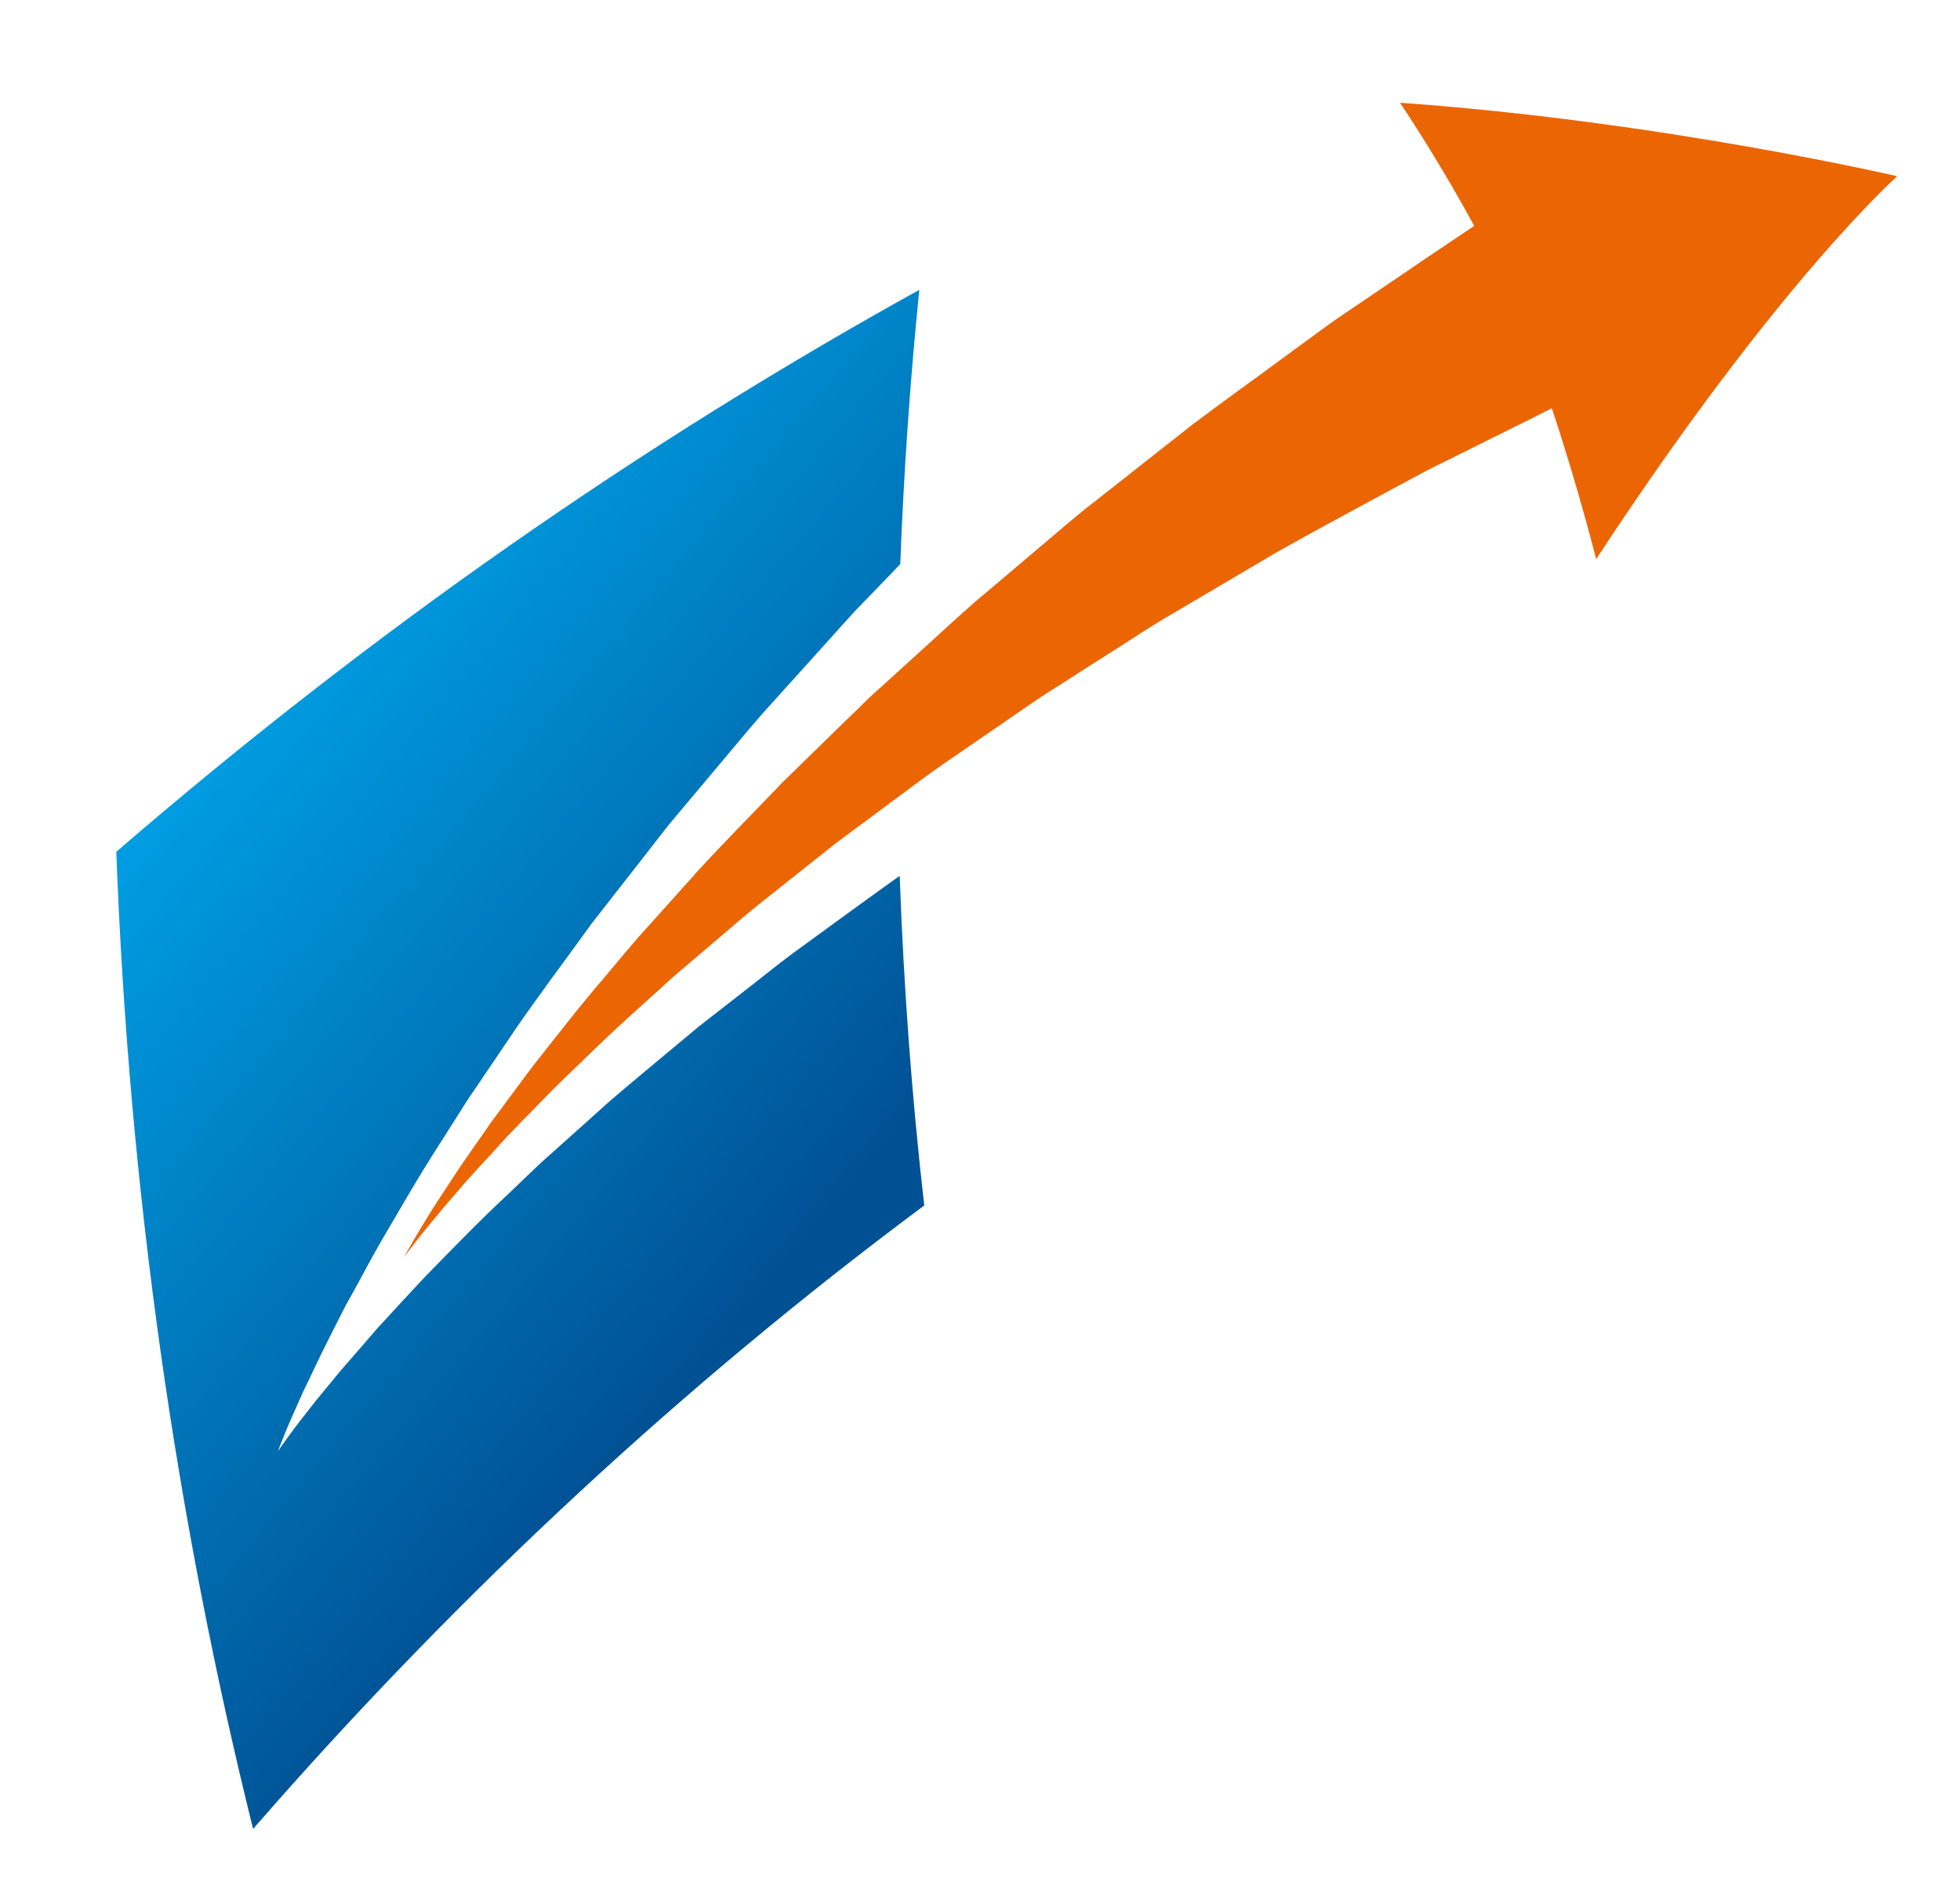
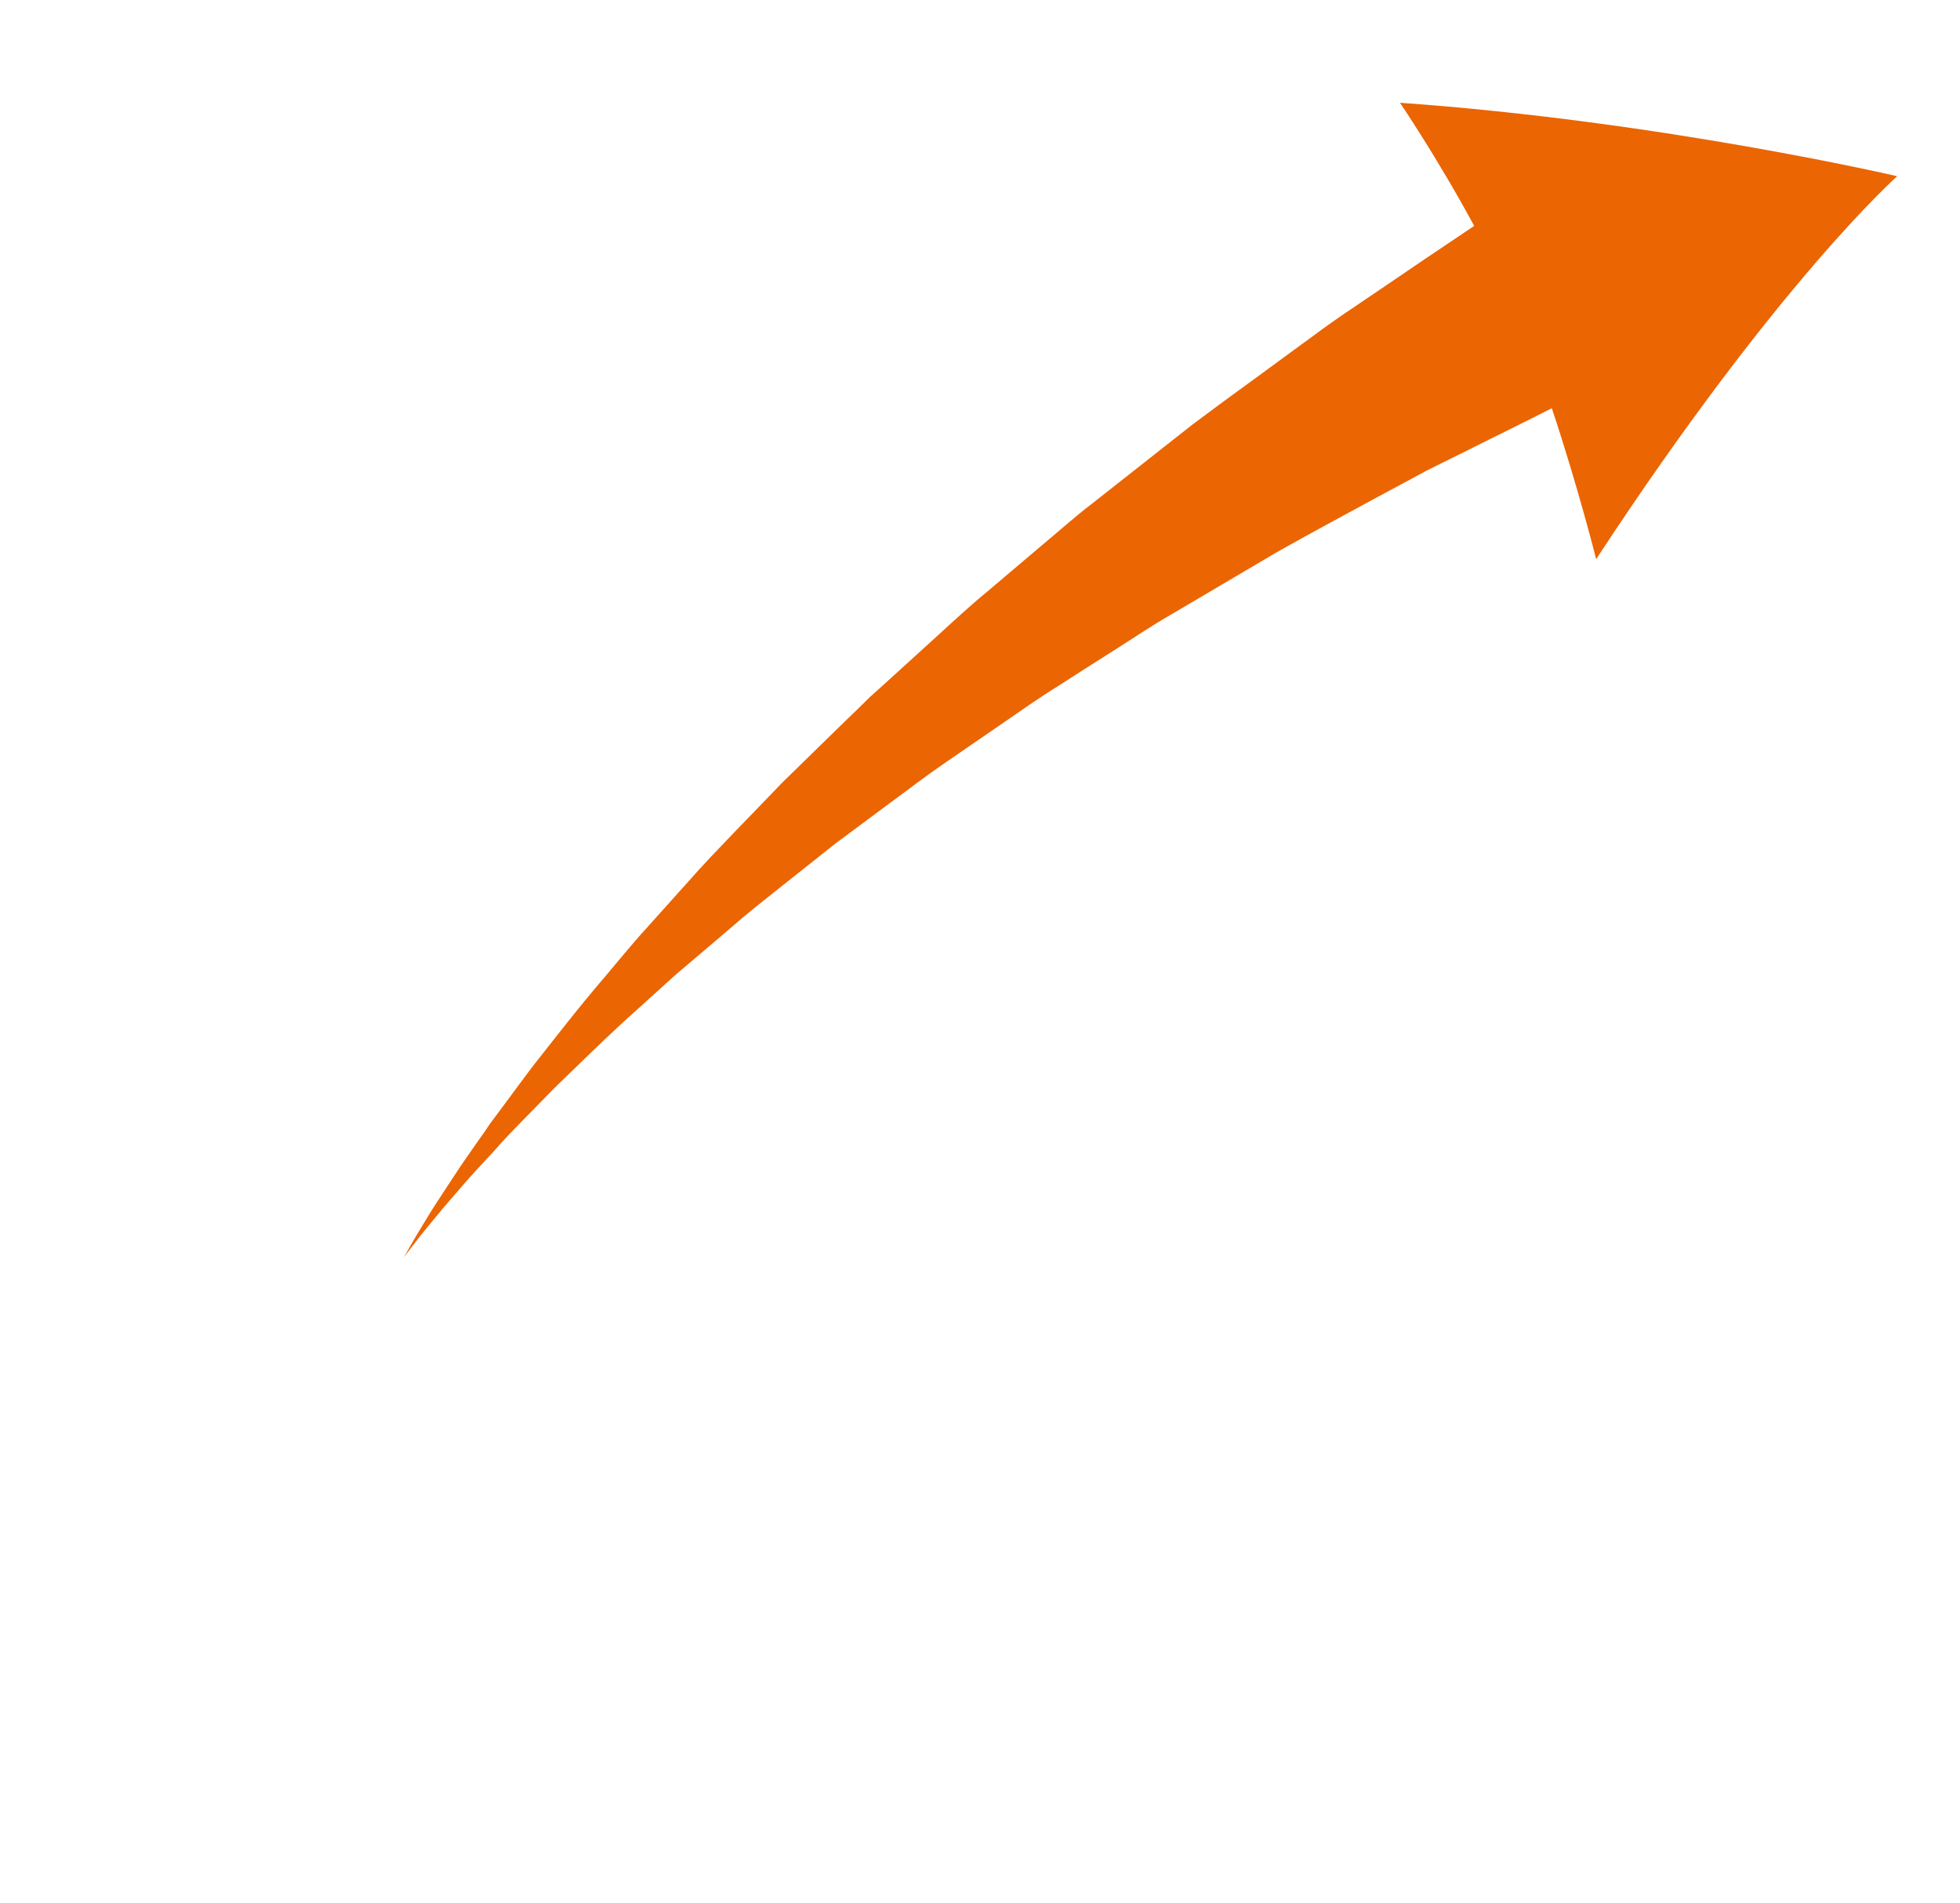
<svg xmlns="http://www.w3.org/2000/svg" version="1.2" viewBox="0 0 103 100" width="103" height="100">
  <title>exportpreis-bayern-logo-no-text-svg</title>
  <defs>
    <clipPath id="cp1">
-       <path d="M6.11 44.75C6.78 62.62 9.26 79.83 13.3 96.1C24.27 83.5 36.16 72.57 48.57 63.34C47.92 57.66 47.49 51.88 47.28 46.02C46.61 46.49 45.95 46.98 45.28 47.46C44.31 48.16 43.34 48.87 42.38 49.57L41.65 50.1L40.94 50.64C40.47 51.01 40 51.38 39.53 51.75C38.59 52.48 37.65 53.21 36.72 53.94C35.81 54.7 34.91 55.45 34.02 56.19C33.14 56.94 32.24 57.66 31.42 58.42C30.57 59.18 29.75 59.92 28.94 60.64C28.52 61 28.14 61.37 27.75 61.74C27.37 62.11 26.99 62.47 26.61 62.83C25.09 64.25 23.74 65.66 22.46 66.96C21.83 67.62 21.25 68.26 20.68 68.87C20.4 69.18 20.13 69.48 19.86 69.76C19.6 70.06 19.35 70.35 19.11 70.63C18.63 71.19 18.16 71.71 17.75 72.2C17.34 72.7 16.97 73.15 16.63 73.56C15.97 74.4 15.45 75.06 15.12 75.53C14.78 75.99 14.61 76.25 14.61 76.25C14.61 76.25 14.71 75.96 14.93 75.42C15.14 74.89 15.49 74.12 15.93 73.13C16.16 72.64 16.42 72.11 16.7 71.52C16.98 70.93 17.3 70.31 17.64 69.63C17.81 69.3 17.99 68.95 18.17 68.59C18.37 68.24 18.56 67.88 18.77 67.51C19.17 66.77 19.59 65.98 20.06 65.17C21 63.57 22 61.81 23.16 60.02C23.45 59.57 23.74 59.11 24.03 58.65C24.32 58.18 24.62 57.71 24.94 57.25C25.57 56.32 26.22 55.37 26.87 54.4C27.52 53.42 28.23 52.47 28.93 51.49C29.65 50.51 30.37 49.53 31.09 48.53C31.85 47.56 32.61 46.58 33.38 45.6C33.77 45.1 34.15 44.61 34.54 44.11L35.12 43.37L35.72 42.65C36.53 41.69 37.34 40.73 38.14 39.77C38.95 38.81 39.74 37.84 40.58 36.93C41.41 36.01 42.23 35.1 43.05 34.19C43.87 33.3 44.65 32.37 45.48 31.54C46.1 30.9 46.71 30.27 47.31 29.64C47.49 24.88 47.82 20.07 48.31 15.23C33.76 23.28 19.58 33.13 6.12 44.75" />
-     </clipPath>
+       </clipPath>
    <linearGradient id="grd1" gradientUnits="userSpaceOnUse" x1="9.582" y1="40.816" x2="40.786" y2="67.027">
      <stop offset="0" stop-color="#009de2" />
      <stop offset="1" stop-color="#005194" />
    </linearGradient>
  </defs>
  <style>tspan { white-space:pre }</style>
  <g>
    <g>
      <g clip-path="url(#cp1)">
        <g>
-           <path class="shp0" fill="url(#grd1)" d="M23.68 -5.68L88.4 48.68L31.01 117L-33.71 62.64L23.68 -5.68L23.68 -5.68Z" />
-         </g>
+           </g>
      </g>
      <path class="shp1" fill="#eb6502" d="M73.57 5.4C73.57 5.4 75.51 8.25 77.47 11.87C77.06 12.14 76.17 12.75 74.88 13.61C73.98 14.22 72.89 14.97 71.64 15.81C71.01 16.24 70.34 16.68 69.65 17.18C68.96 17.68 68.24 18.21 67.49 18.76C65.99 19.87 64.35 21.04 62.65 22.32C60.98 23.64 59.21 25.03 57.38 26.47C56.46 27.17 55.58 27.97 54.66 28.73C53.75 29.5 52.83 30.28 51.9 31.07C50.96 31.84 50.06 32.68 49.15 33.51C48.24 34.34 47.32 35.17 46.41 36L45.72 36.62L45.06 37.27C44.61 37.7 44.17 38.13 43.73 38.56C42.85 39.42 41.98 40.27 41.11 41.12C40.26 42 39.43 42.87 38.6 43.72C37.78 44.58 36.96 45.42 36.2 46.29C35.43 47.15 34.67 47.99 33.93 48.82C33.55 49.23 33.2 49.65 32.85 50.06C32.5 50.48 32.16 50.89 31.82 51.29C30.44 52.89 29.22 54.48 28.08 55.92C27.52 56.65 27 57.37 26.5 58.04C26.25 58.38 26.01 58.7 25.77 59.02C25.55 59.35 25.33 59.67 25.11 59.97C24.69 60.58 24.28 61.15 23.93 61.69C23.57 62.23 23.25 62.73 22.96 63.17C22.66 63.62 22.42 64.04 22.2 64.39C21.99 64.74 21.8 65.05 21.66 65.3C21.37 65.8 21.23 66.06 21.23 66.06C21.23 66.06 21.42 65.8 21.77 65.35C22.1 64.91 22.64 64.26 23.32 63.44C23.67 63.04 24.05 62.59 24.47 62.11C24.89 61.63 25.37 61.12 25.87 60.58C26.12 60.3 26.37 60.02 26.64 59.73C26.91 59.45 27.19 59.16 27.48 58.86C28.07 58.27 28.66 57.64 29.31 57C30.62 55.74 32.01 54.35 33.57 52.97C33.95 52.62 34.34 52.27 34.74 51.91C35.13 51.55 35.53 51.19 35.95 50.84C36.78 50.14 37.63 49.41 38.49 48.68C39.34 47.93 40.25 47.23 41.16 46.5C42.07 45.78 42.99 45.05 43.92 44.31C44.87 43.6 45.83 42.89 46.8 42.17C47.28 41.82 47.76 41.46 48.24 41.1L48.97 40.57L49.71 40.05C50.7 39.37 51.69 38.69 52.68 38.01C53.67 37.33 54.64 36.64 55.65 36.02C56.64 35.38 57.63 34.75 58.61 34.13C59.59 33.51 60.53 32.87 61.51 32.31C63.45 31.17 65.32 30.06 67.09 29.02C68.89 28 70.61 27.09 72.18 26.23C72.97 25.81 73.73 25.4 74.45 25.01C75.16 24.61 75.87 24.29 76.52 23.96C77.83 23.31 78.96 22.74 79.9 22.28C80.55 21.95 81.11 21.68 81.55 21.45C82.93 25.59 83.88 29.38 83.88 29.38C93.43 14.81 99.7 9.26 99.7 9.26C99.7 9.26 87.3 6.37 73.57 5.4" />
    </g>
  </g>
</svg>